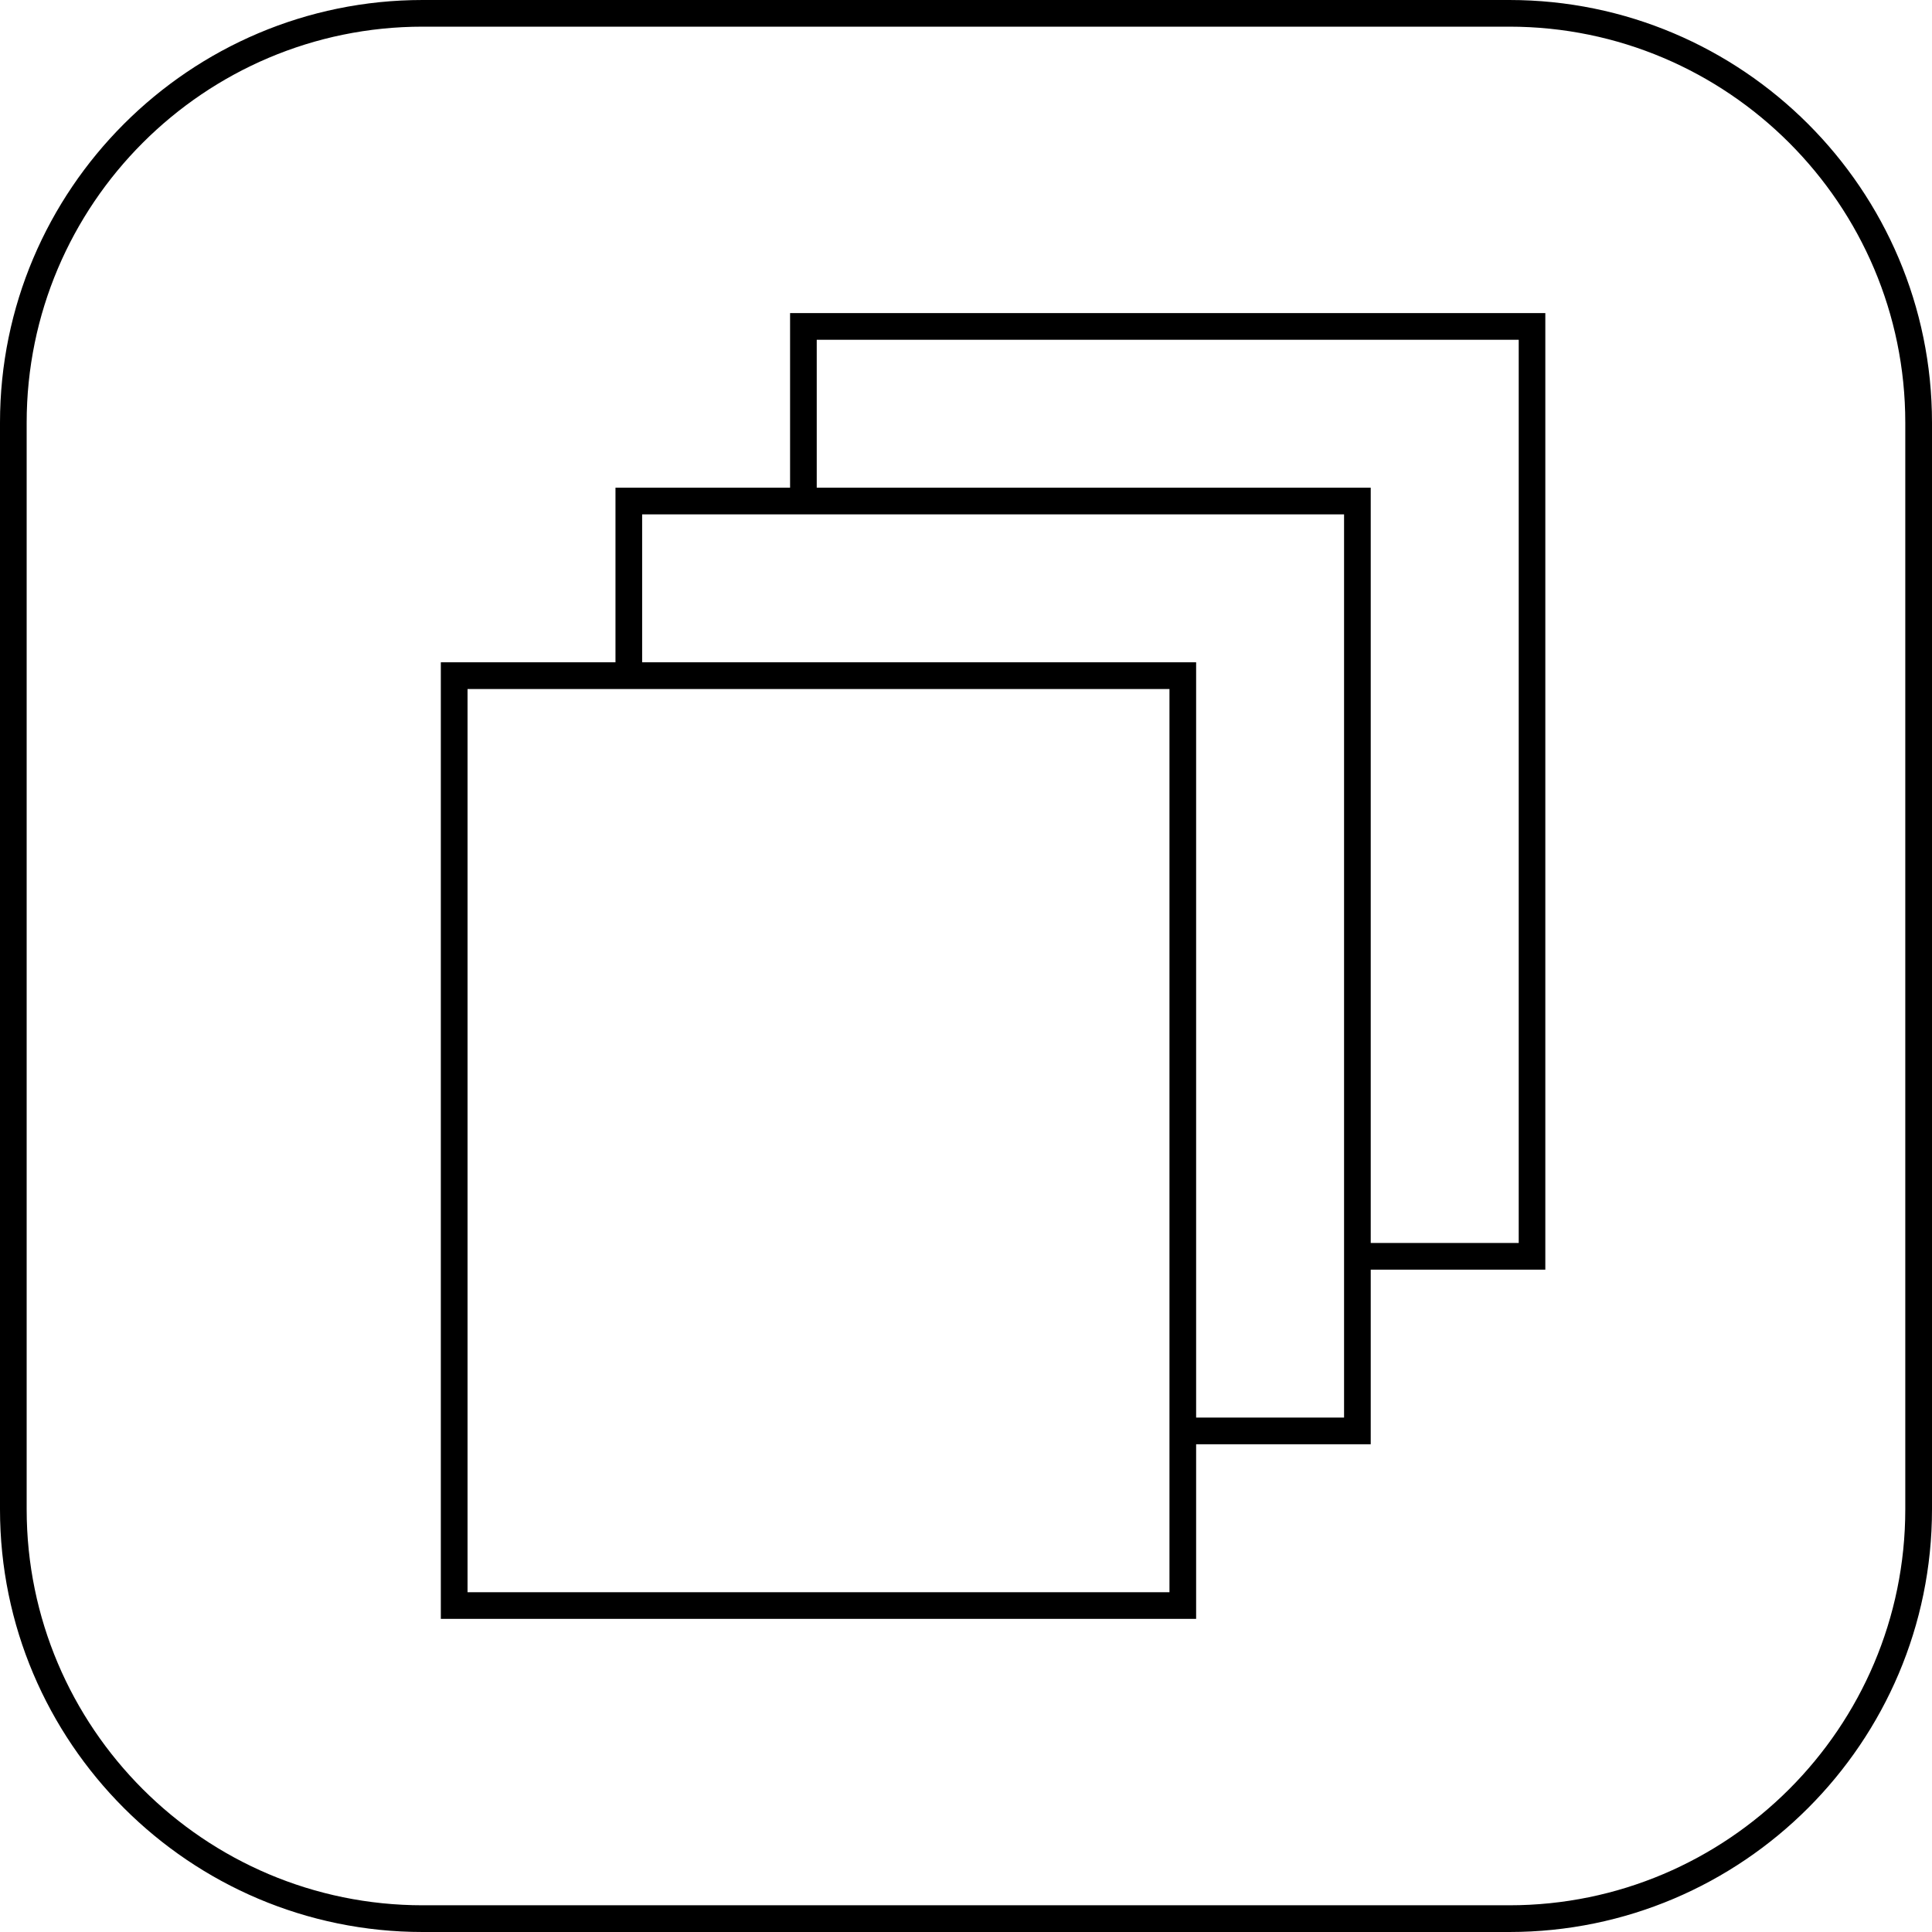
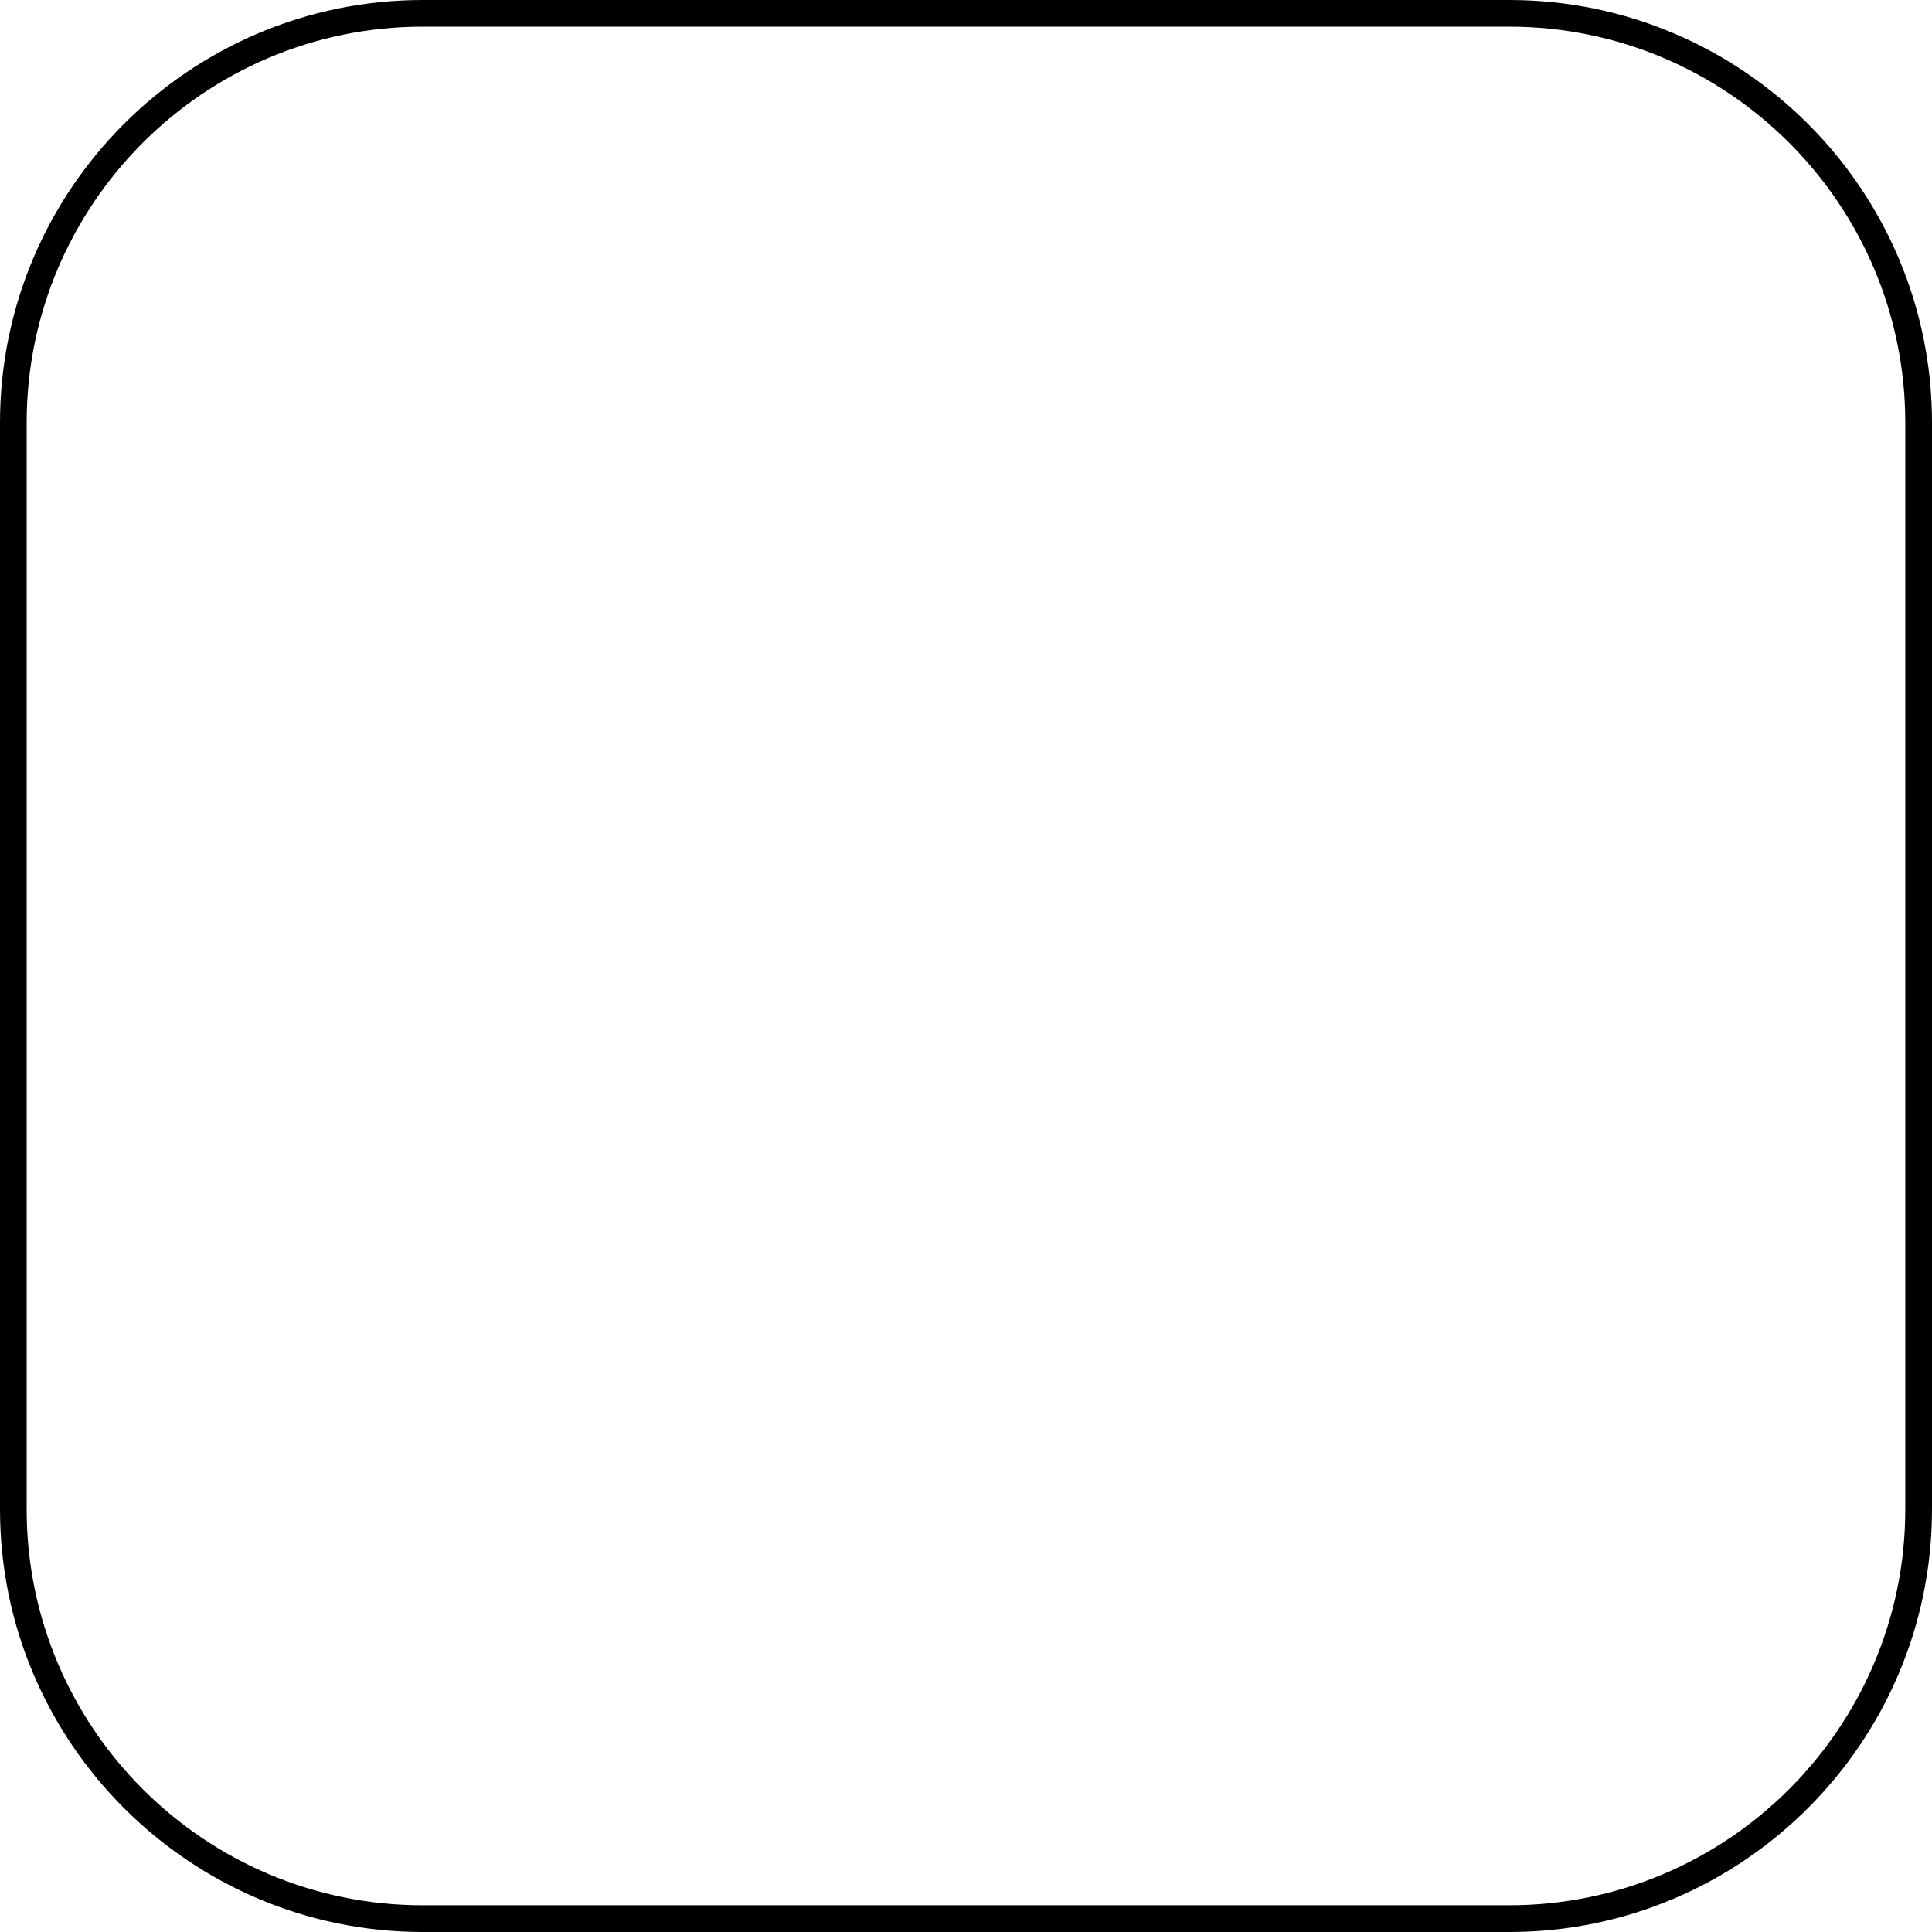
<svg xmlns="http://www.w3.org/2000/svg" version="1.1" id="Layer_1" x="0px" y="0px" viewBox="0 0 350 350" style="enable-background:new 0 0 350 350;" xml:space="preserve">
  <g>
    <g>
      <path d="M273.43,350H76.57C34.35,350,0,315.65,0,273.43V76.57C0,34.35,34.35,0,76.57,0h196.85C315.65,0,350,34.35,350,76.57    v196.85C350,315.65,315.65,350,273.43,350z M76.57,4.83c-39.56,0-71.74,32.18-71.74,71.74v196.85c0,39.56,32.18,71.74,71.74,71.74    h196.85c39.56,0,71.74-32.18,71.74-71.74V76.57c0-39.56-32.18-71.74-71.74-71.74H76.57z" />
    </g>
-     <path d="M279.95,56.72H143.13v31.63h-31.63v31.63H79.86v173.29h136.83v-31.63h31.63v-31.63h31.63V56.72z M211.86,288.45H84.7   V124.82h127.16V288.45z M216.69,256.82V119.98H116.33v-26.8h127.16v163.63H216.69z M275.12,225.18h-26.8V88.35H147.96v-26.8h127.17   V225.18z" />
  </g>
</svg>